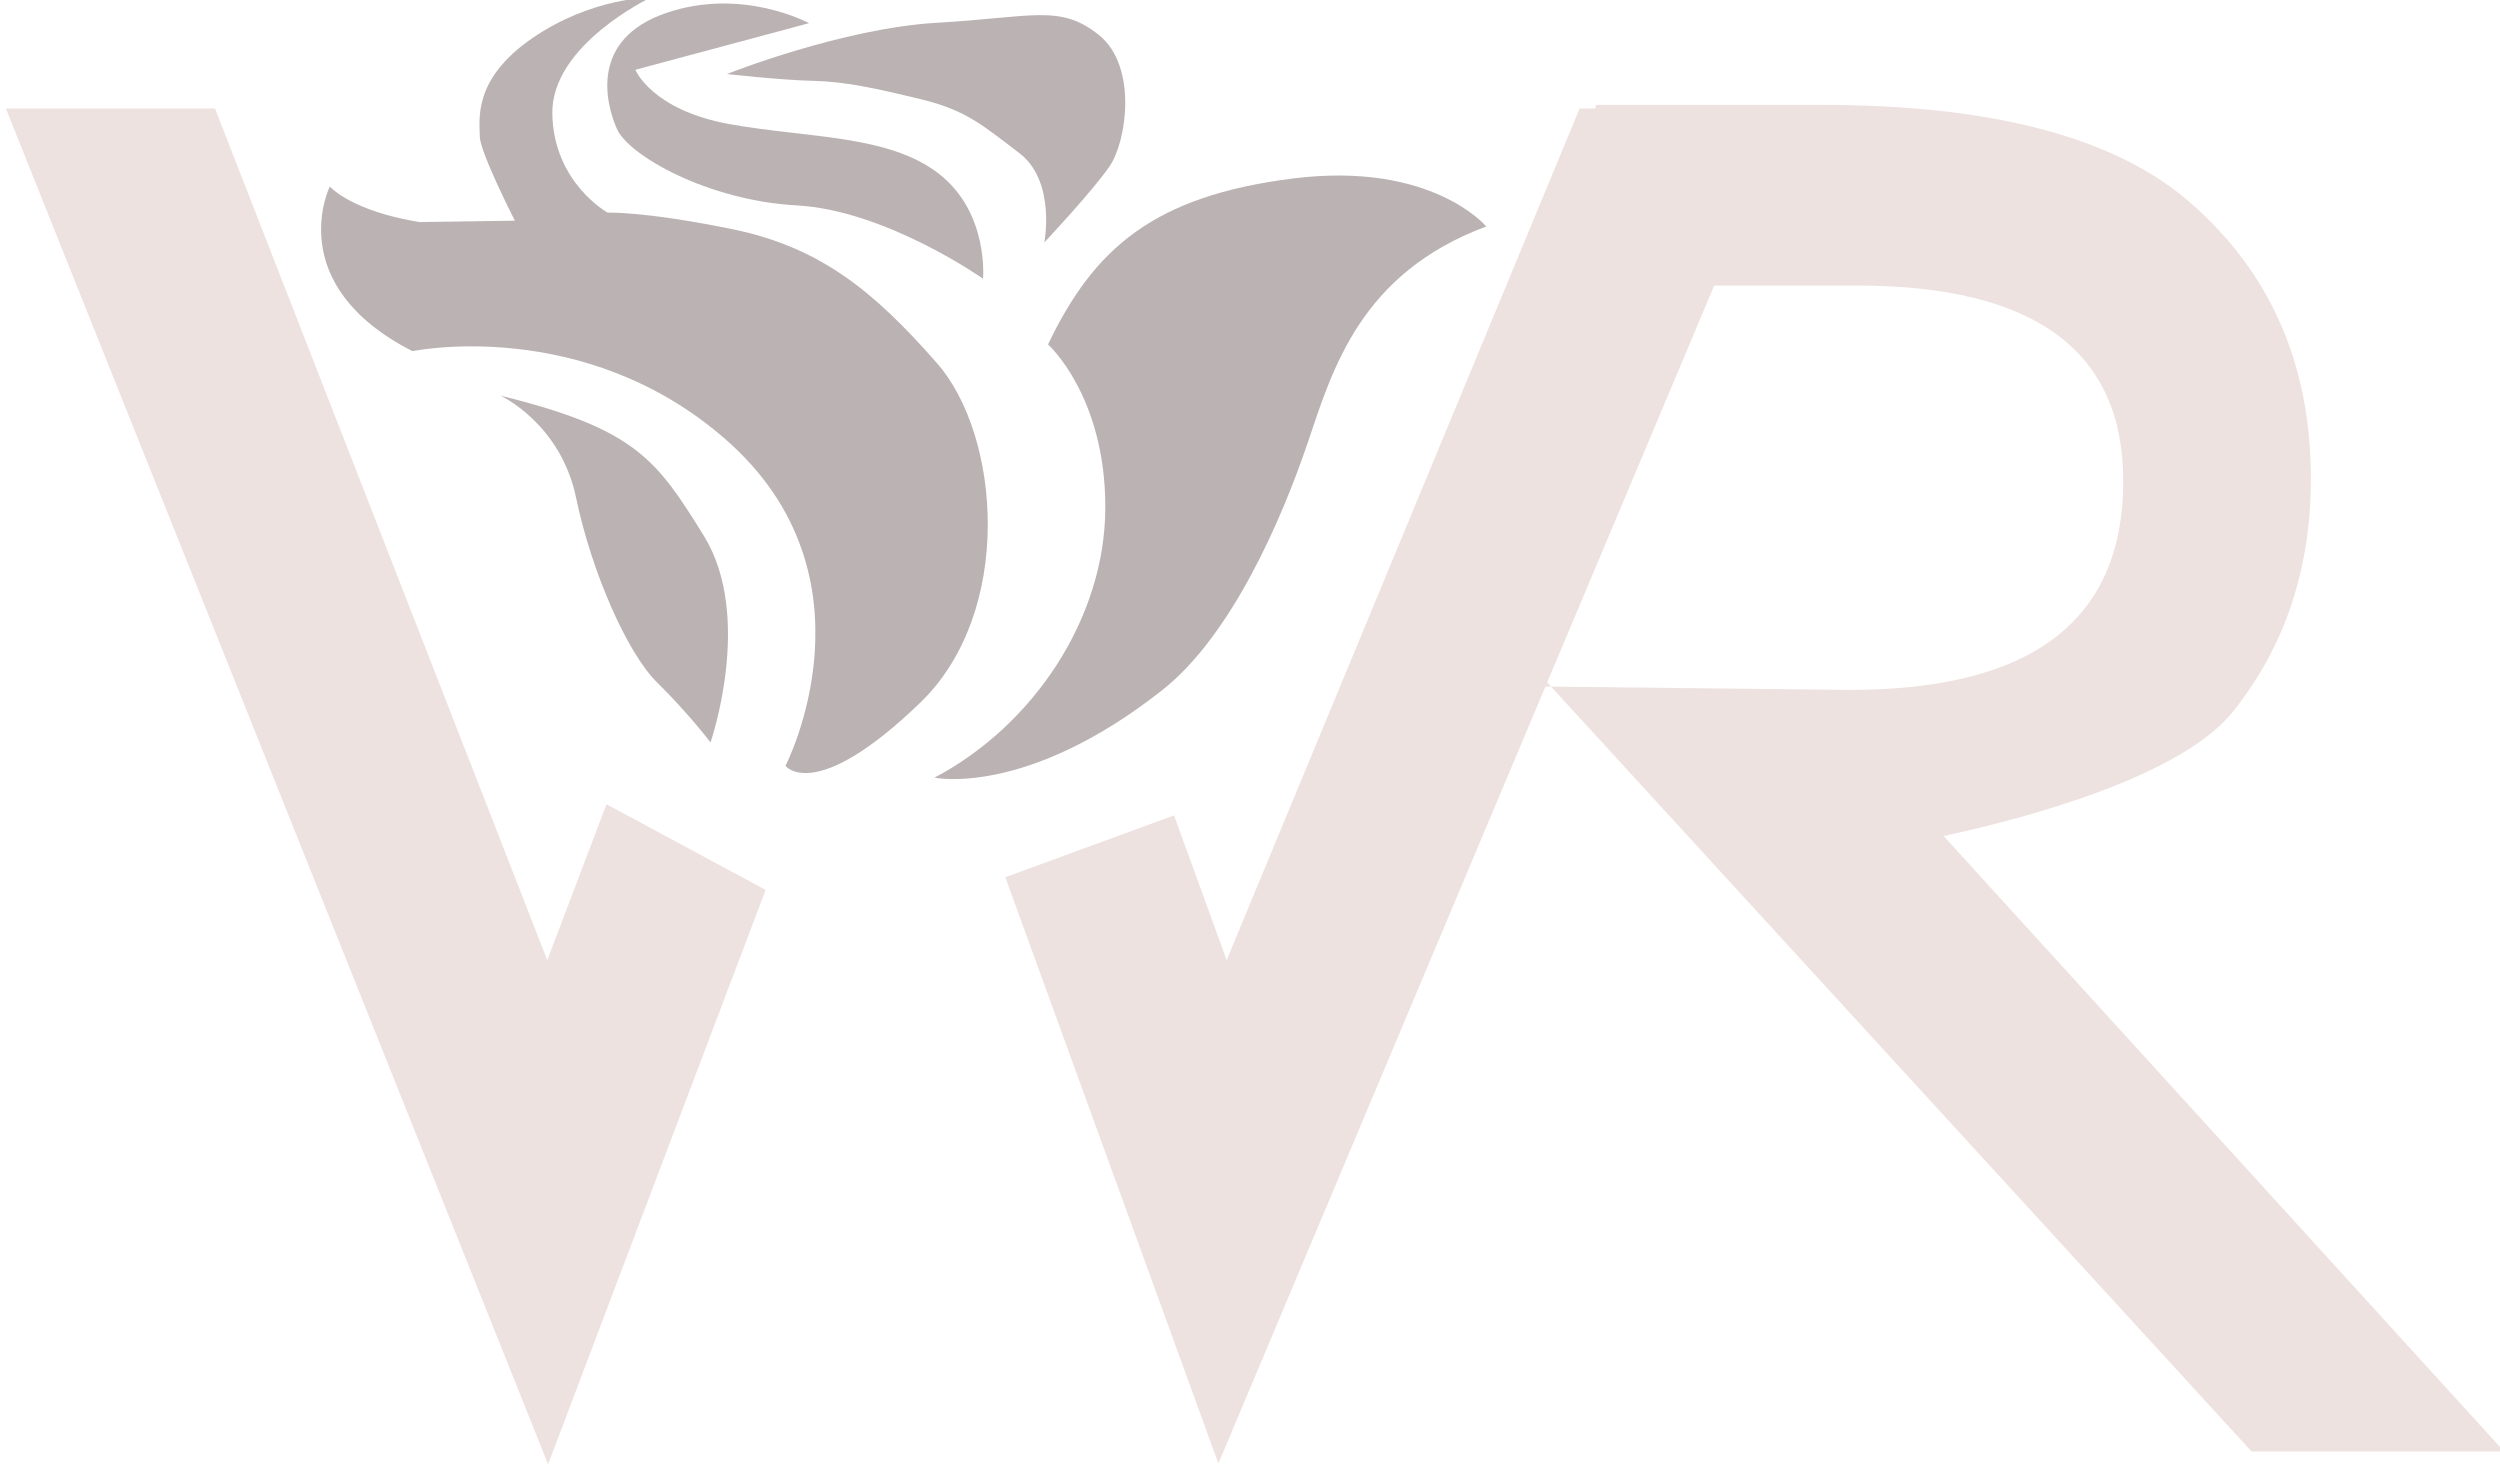
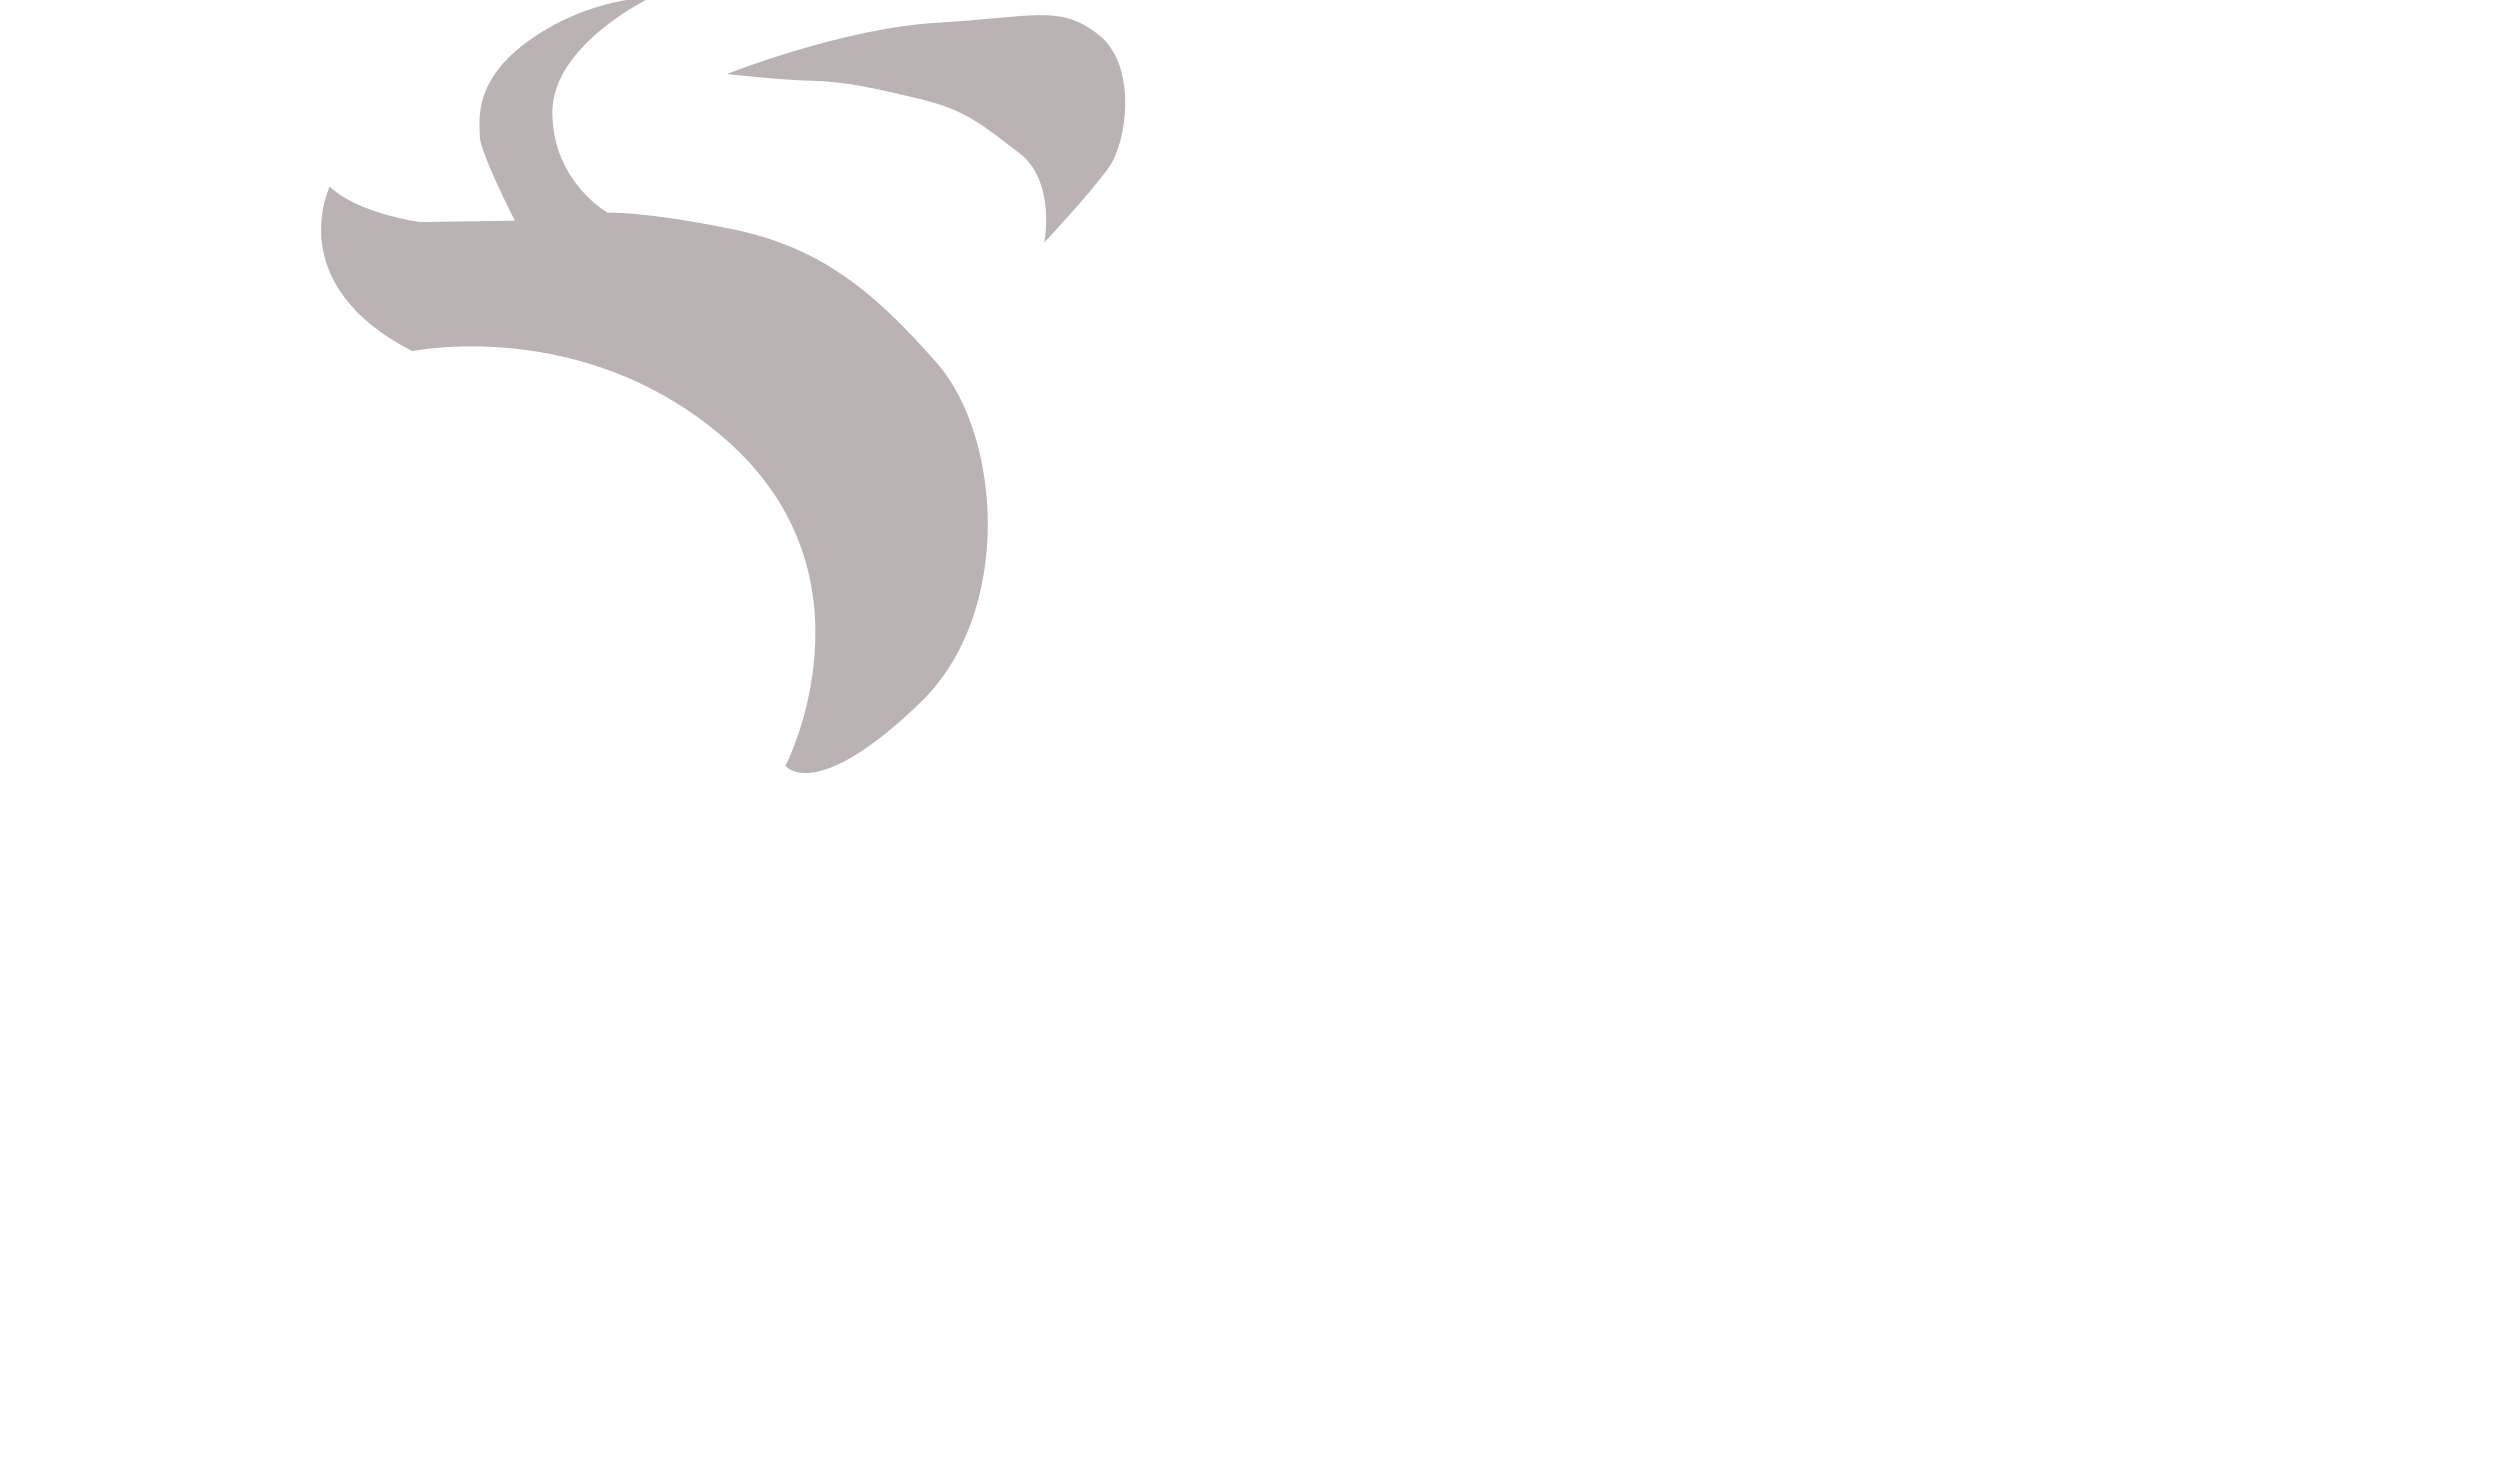
<svg xmlns="http://www.w3.org/2000/svg" width="100%" height="100%" viewBox="0 0 272 160" version="1.1" xml:space="preserve" style="fill-rule:evenodd;clip-rule:evenodd;stroke-linejoin:round;stroke-miterlimit:2;">
  <g transform="matrix(1,0,0,1,-109.242,-103.25)">
    <g transform="matrix(2.156,0,0,0.953,-1.2258e-13,-54.737)">
      <g transform="matrix(0.395,0,0,0.746,-588.072,-288.614)">
        <g id="Rose_Vector" transform="matrix(0.794,0,0,0.794,762.143,328.327)">
          <g transform="matrix(0.72,0,0,0.862,8.589,-12.975)">
-             <path d="M1717.74,502.302C1717.74,502.302 1730.54,513.771 1730.54,538.682C1730.54,563.593 1714.35,587.575 1692.35,599.176C1692.35,599.176 1712.85,603.58 1743.25,579.611C1758.66,567.458 1769.89,541.683 1775.8,524.195C1781.35,507.779 1787.55,486.413 1815.67,475.928C1815.67,475.928 1803.48,461.282 1772.41,465.206C1741.35,469.131 1728,480.825 1717.74,502.302Z" style="fill:rgb(187,178,179);" />
-           </g>
+             </g>
          <g transform="matrix(0.72,0,0,0.862,8.589,-12.975)">
            <path d="M1645.97,441.846C1645.97,441.846 1671.72,431.584 1693.02,430.37C1714.33,429.157 1720.42,426.162 1729.09,433.102C1737.75,440.041 1735.38,456.863 1731.45,462.538C1727.52,468.213 1716.91,479.496 1716.91,479.496C1716.91,479.496 1719.56,465.801 1711.33,459.534C1703.09,453.267 1699.44,449.934 1689.32,447.48C1679.01,444.98 1672.3,443.52 1665.17,443.363C1658.05,443.205 1645.97,441.846 1645.97,441.846Z" style="fill:rgb(187,178,179);" />
          </g>
          <g transform="matrix(0.72,0,0,0.862,8.589,-12.975)">
-             <path d="M1664.31,430.474L1625.52,440.893C1625.52,440.893 1629.16,449.937 1646.69,453.067C1664.22,456.198 1682.05,455.389 1693.31,464.114C1704.57,472.839 1703.21,487.609 1703.21,487.609C1703.21,487.609 1681.5,472.306 1661.58,471.219C1641.65,470.131 1623.98,460.033 1621.38,454.094C1618.79,448.155 1615.4,433.996 1632.44,428.176C1649.49,422.357 1664.31,430.474 1664.31,430.474Z" style="fill:rgb(187,178,179);" />
-           </g>
+             </g>
          <g transform="matrix(0.72,0,0,0.862,8.589,-12.975)">
            <path d="M1575.69,503.809C1575.69,503.809 1613.78,495.844 1645.45,523.331C1680.98,554.176 1659.06,596.531 1659.06,596.531C1659.06,596.531 1665.59,605.186 1689.18,582.407C1710.19,562.129 1707.17,522.751 1692.92,506.492C1678.7,490.258 1666.69,480.483 1646.92,476.476C1627.16,472.469 1619.32,472.84 1619.32,472.84C1619.32,472.84 1607.2,466.116 1606.96,450.709C1606.71,435.302 1628.9,424.764 1628.9,424.764C1628.9,424.764 1615.88,424.615 1602.46,433.841C1589.04,443.066 1590.75,452.234 1590.75,455.768C1590.75,459.303 1598.59,474.634 1598.59,474.634L1577.37,474.944C1577.37,474.944 1563.53,473.1 1557.22,467.013C1557.22,467.013 1546.45,488.85 1575.69,503.809Z" style="fill:rgb(187,178,179);" />
          </g>
          <g transform="matrix(0.72,0,0,0.862,8.589,-12.975)">
-             <path d="M1595.39,513.765C1595.39,513.765 1608.81,519.935 1612.27,536.598C1615.74,553.262 1623.73,571.328 1630.33,577.839C1637.41,584.822 1642.31,591.294 1642.31,591.294C1642.31,591.294 1652.02,563.202 1640.82,545.1C1630.24,528.016 1625.58,521.21 1595.39,513.765Z" style="fill:rgb(187,178,179);" />
-           </g>
+             </g>
        </g>
        <g transform="matrix(0.689,0,0,0.824,1545.8,561.587)">
-           <path d="M245.396,222.947L205.062,329.628L104.525,77.826L143.299,77.826L204.909,235.988L215.894,207.034L245.396,222.947ZM399.242,77.826L399.354,77.143L441.193,77.143C472.458,77.143 495.038,83.018 508.933,94.767C524.259,107.845 531.922,125.113 531.922,146.569C531.922,163.325 527.12,177.731 517.516,189.787C507.912,201.844 479.549,209.558 463.814,212.929L567.747,327.239L520.922,327.239L391.032,185.189L389.991,185.177L329.354,329.475L289.841,220.591L321.125,209.106L330.887,235.988L396.328,77.826L399.242,77.826ZM421.285,110.706L390.315,184.405L391.032,185.189L446.404,185.803C480.223,185.803 497.133,172.878 497.133,147.028C497.133,122.814 480.683,110.706 447.783,110.706L421.285,110.706Z" style="fill:rgb(237,226,223);fill-rule:nonzero;" />
-         </g>
+           </g>
      </g>
    </g>
  </g>
</svg>